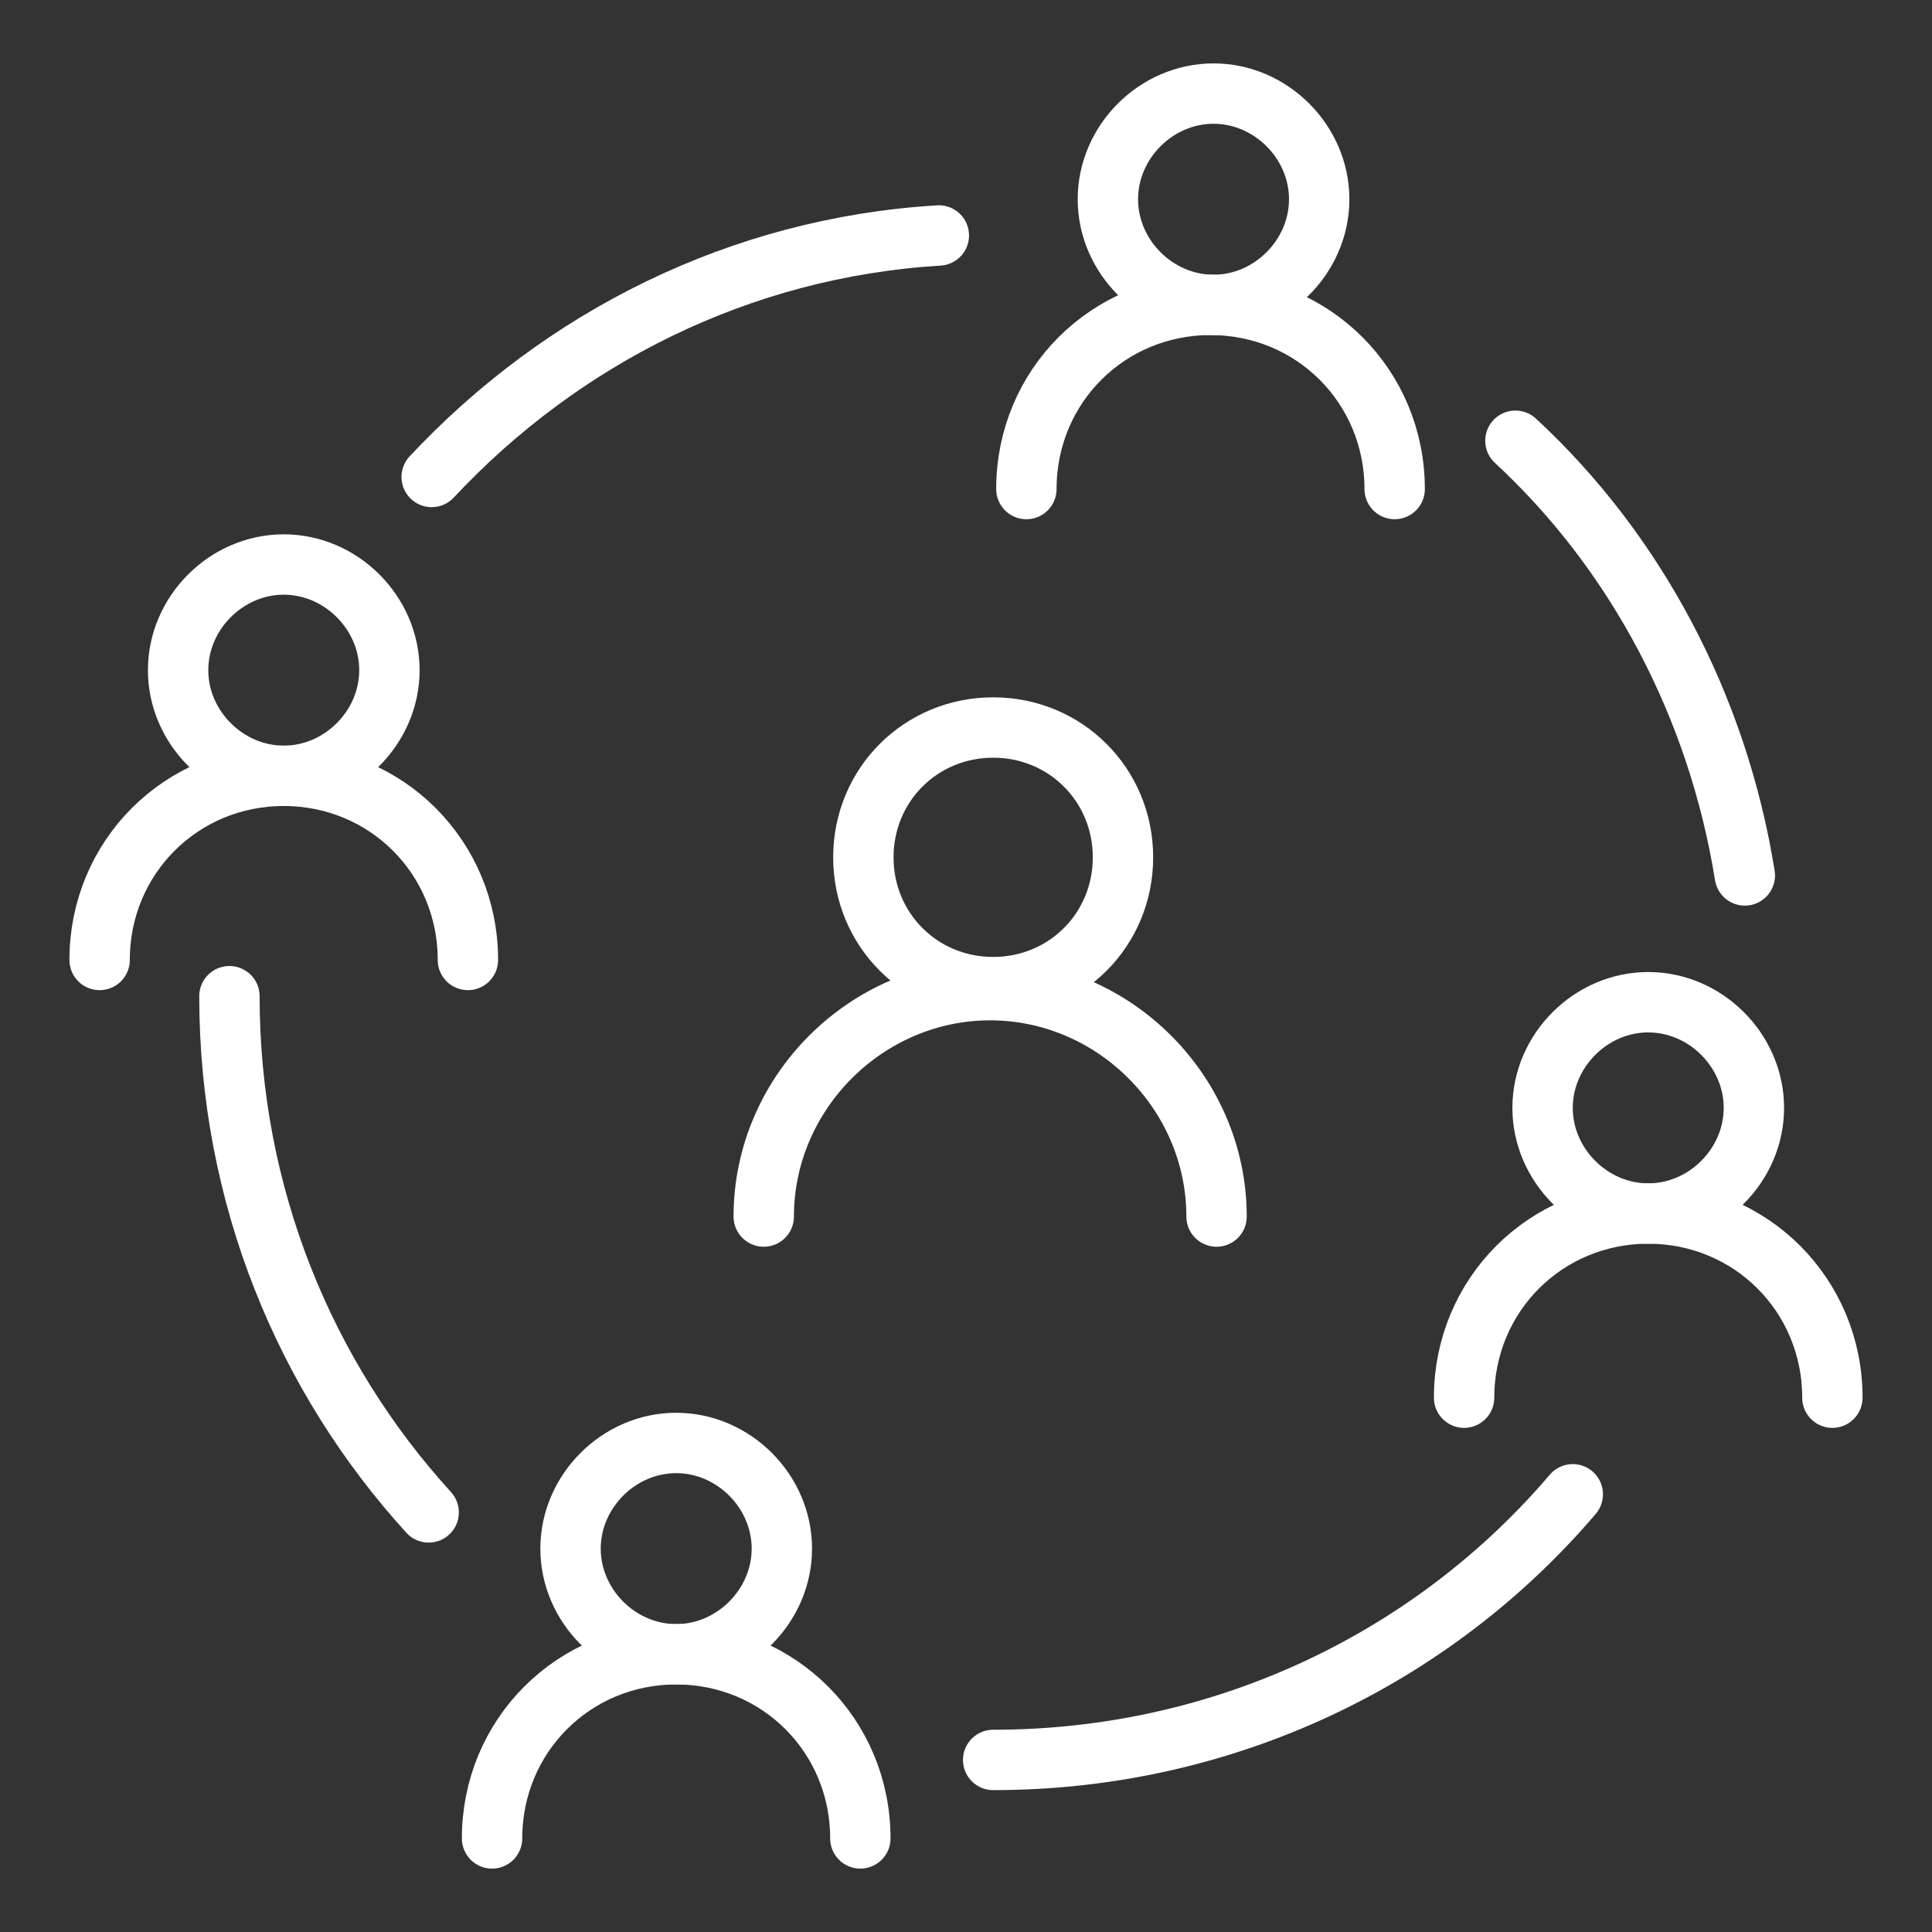
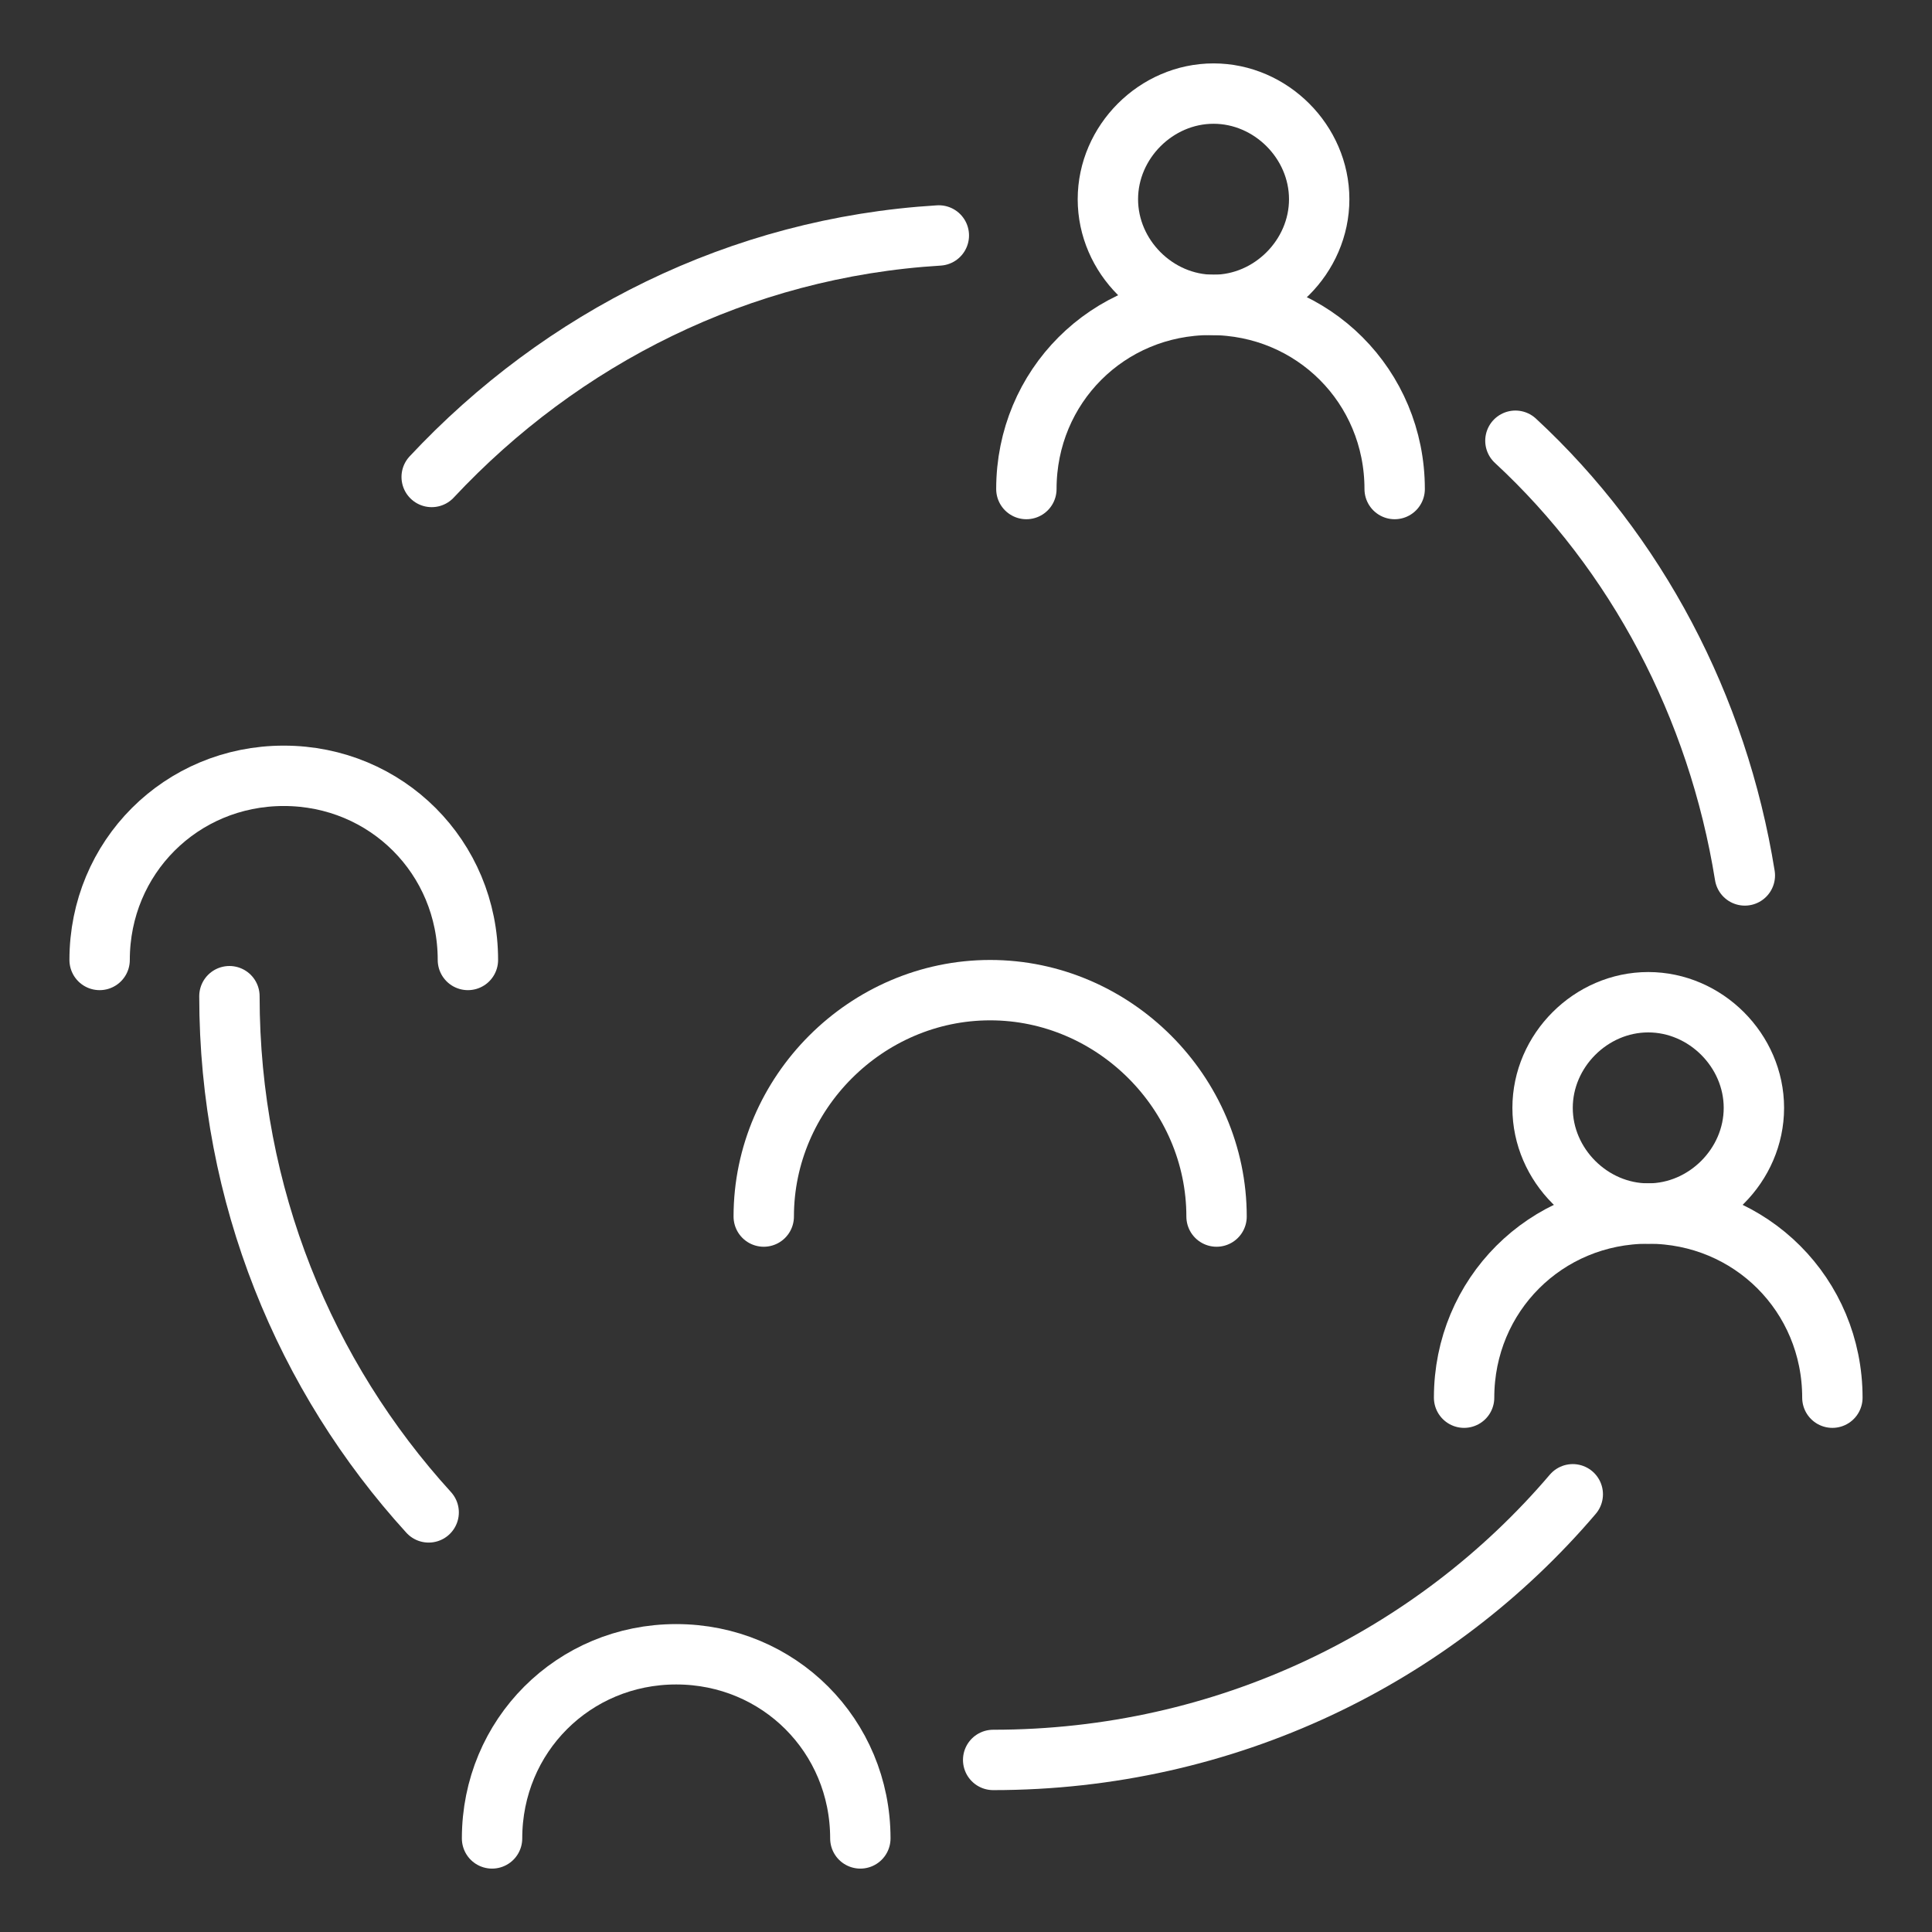
<svg xmlns="http://www.w3.org/2000/svg" id="Layer_1" version="1.1" viewBox="0 0 64 64">
  <rect x="0" y="0" width="64" height="64" fill="#333333" stroke="none" />
  <defs>
    <style>
      .st0 {
        fill: none;
        stroke: #fff;
        stroke-linecap: round;
        stroke-linejoin: round;
        stroke-width: 2px;
      }
    </style>
  </defs>
  <path class="st0" d="M14.3,15.8c4.3-4.6,10.2-7.6,16.8-8" />
  <path class="st0" d="M14.2,50.1c-4.1-4.5-6.6-10.5-6.6-17.1" />
  <path class="st0" d="M52.1,49.5c-4.6,5.4-11.5,8.8-19.2,8.8" />
  <path class="st0" d="M50.2,14.6c4,3.7,6.7,8.8,7.6,14.4" />
  <g>
    <path class="st0" d="M16.3,60.9c0-3.4,2.7-6.1,6.1-6.1h0c3.4,0,6.1,2.7,6.1,6.1" />
-     <path class="st0" d="M25.9,51.3c0,1.9-1.6,3.5-3.5,3.5s-3.5-1.6-3.5-3.5,1.6-3.5,3.5-3.5,3.5,1.6,3.5,3.5Z" />
  </g>
  <g>
    <path class="st0" d="M48.5,46.3c0-3.4,2.7-6.1,6.1-6.1h0c3.4,0,6.1,2.7,6.1,6.1" />
    <path class="st0" d="M58.1,36.7c0,1.9-1.6,3.5-3.5,3.5s-3.5-1.6-3.5-3.5,1.6-3.5,3.5-3.5c1.9,0,3.5,1.6,3.5,3.5Z" />
  </g>
  <g>
    <path class="st0" d="M34,16.2c0-3.4,2.7-6.1,6.1-6.1h0c3.4,0,6.1,2.7,6.1,6.1" />
    <path class="st0" d="M43.7,6.6c0,1.9-1.6,3.5-3.5,3.5s-3.5-1.6-3.5-3.5,1.6-3.5,3.5-3.5,3.5,1.6,3.5,3.5Z" />
  </g>
  <g>
    <path class="st0" d="M3.3,31.8c0-3.4,2.7-6.1,6.1-6.1h0c3.4,0,6.1,2.7,6.1,6.1" />
-     <path class="st0" d="M12.9,22.2c0,1.9-1.6,3.5-3.5,3.5s-3.5-1.6-3.5-3.5,1.6-3.5,3.5-3.5,3.5,1.6,3.5,3.5Z" />
  </g>
  <g>
    <path class="st0" d="M25.3,40.3c0-4.1,3.4-7.5,7.5-7.5h0c4.1,0,7.5,3.4,7.5,7.5" />
-     <path class="st0" d="M37.2,28.4c0,2.4-1.9,4.3-4.3,4.3s-4.3-1.9-4.3-4.3,1.9-4.3,4.3-4.3c2.4,0,4.3,1.9,4.3,4.3Z" />
  </g>
</svg>